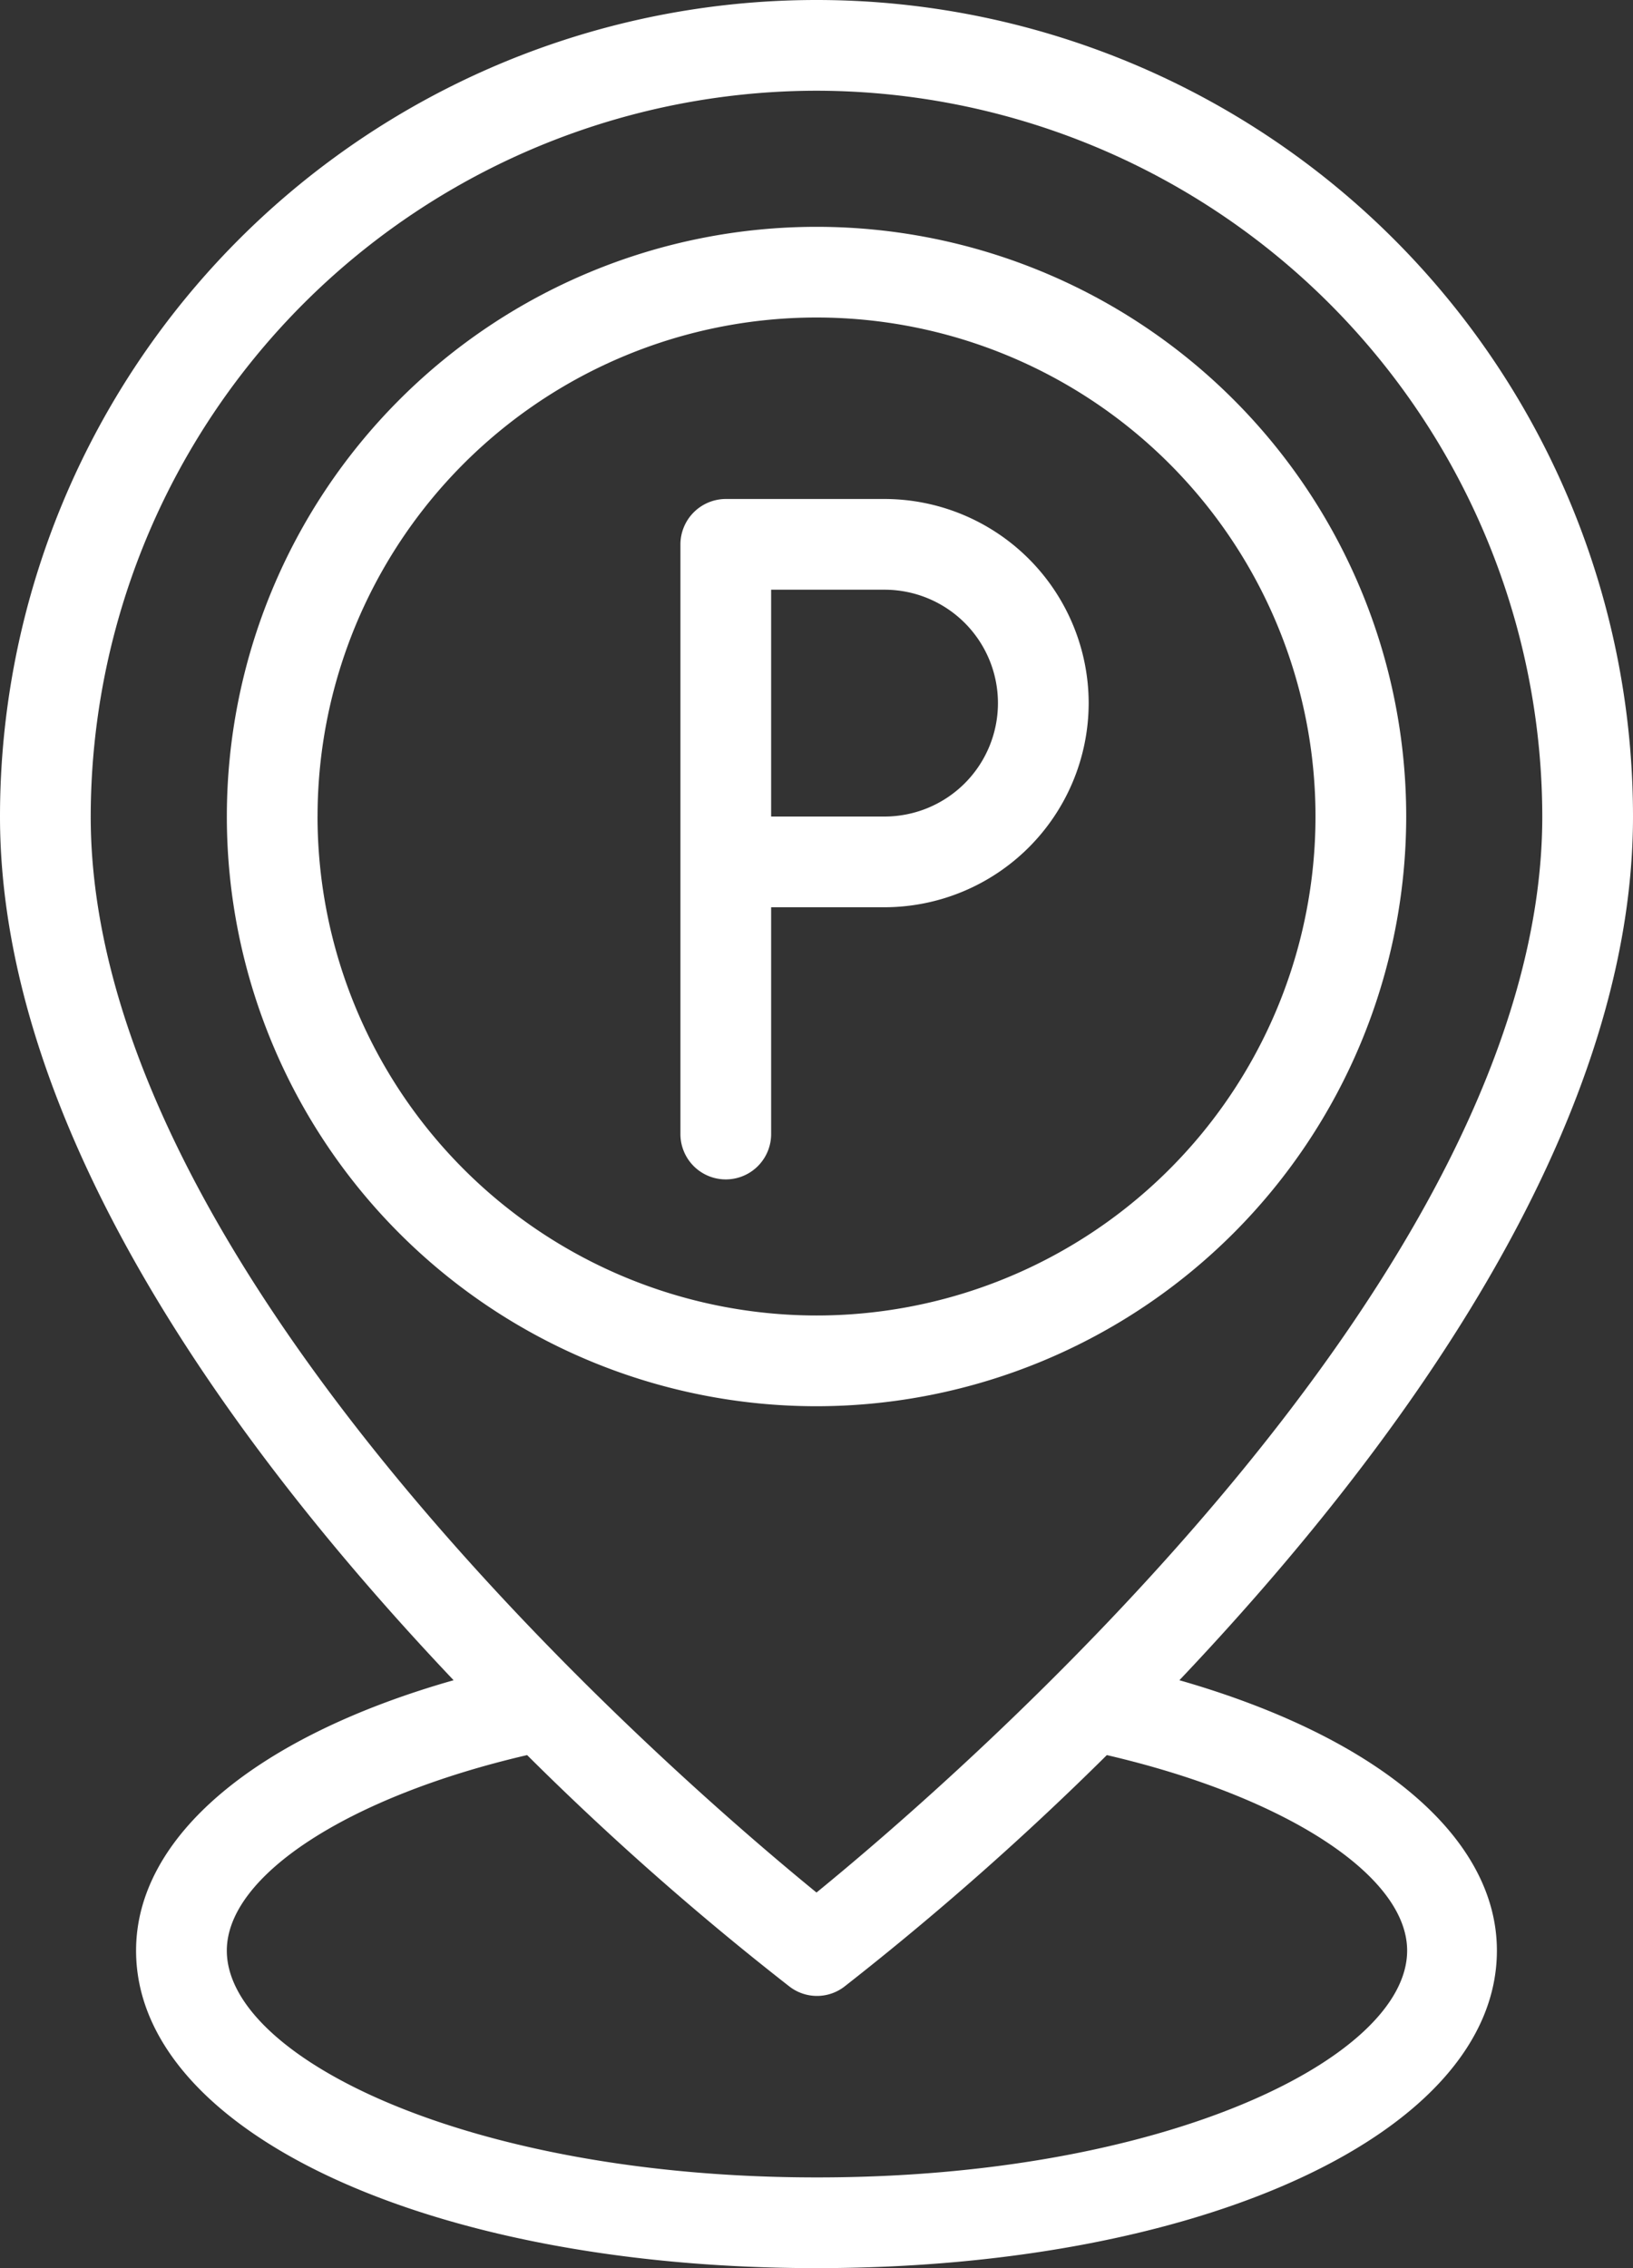
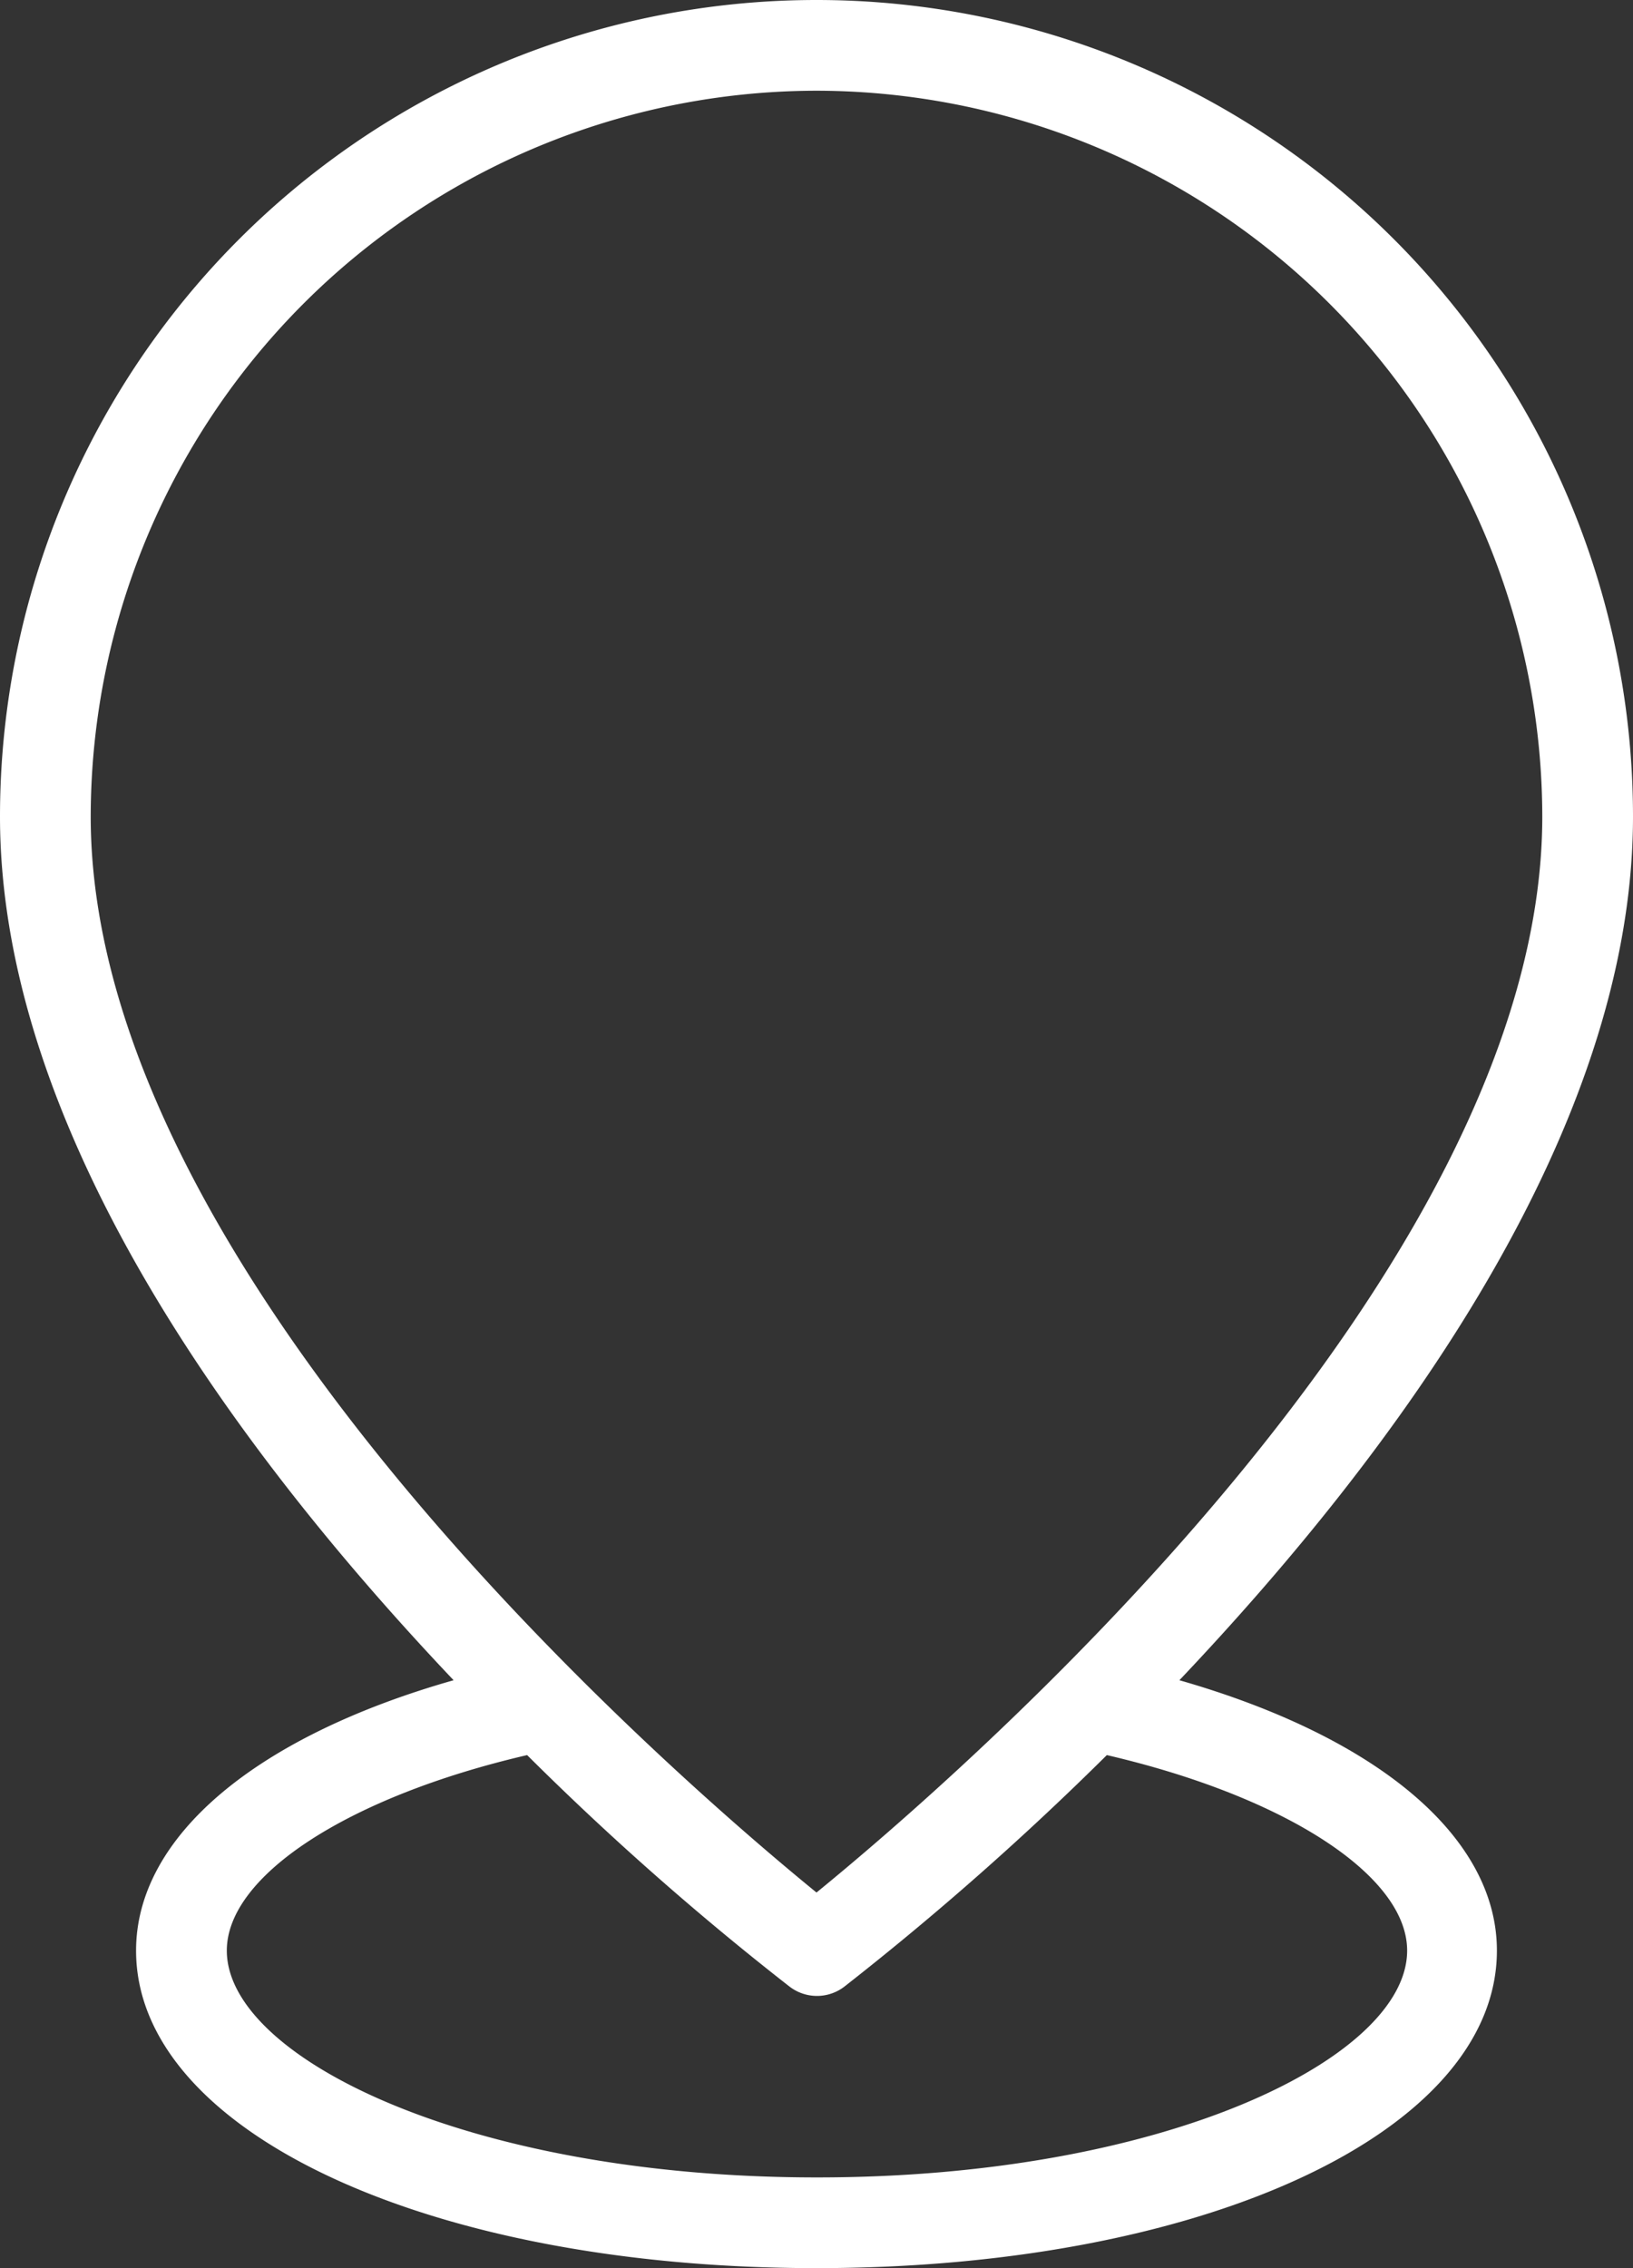
<svg xmlns="http://www.w3.org/2000/svg" width="57.892" height="80.405" viewBox="0 0 57.892 80.405">
  <rect x="0" y="0" width="57.892" height="80.405" fill="#333333" stroke="none" />
  <path d="M55.811,66.564c7.622-8.04,16.081-19.458,16.081-30.618a28.946,28.946,0,1,0-57.892,0c0,11.16,8.459,22.578,16.081,30.618-7.011,1.994-11.257,5.548-11.257,9.584,0,6.416,10.372,11.257,24.122,11.257s24.121-4.84,24.121-11.257C67.067,72.112,62.822,68.574,55.811,66.564ZM42.946,10.216a25.764,25.764,0,0,1,25.73,25.73c0,16.258-20.921,34.22-25.73,38.144-4.808-3.924-25.73-21.886-25.73-38.144a25.764,25.764,0,0,1,25.73-25.73Zm0,73.973c-12.318,0-20.905-4.245-20.905-8.04,0-2.669,4.342-5.468,10.646-6.931a102.942,102.942,0,0,0,9.295,8.2,1.594,1.594,0,0,0,1.962,0,106,106,0,0,0,9.295-8.2c6.3,1.463,10.646,4.261,10.646,6.931,0,3.8-8.587,8.04-20.905,8.04Z" transform="translate(-14 -7)" fill="#fff" />
-   <path d="M60.811,32.905A20.905,20.905,0,1,0,39.905,53.811,20.925,20.925,0,0,0,60.811,32.905Zm-38.594,0A17.689,17.689,0,1,1,39.905,50.594,17.7,17.7,0,0,1,22.216,32.905Z" transform="translate(-10.959 -3.96)" fill="#fff" />
-   <path d="M43.473,25.236A7.247,7.247,0,0,0,36.236,18H30.608A1.613,1.613,0,0,0,29,19.608V40.513a1.608,1.608,0,0,0,3.216,0V32.473h4.02A7.247,7.247,0,0,0,43.473,25.236Zm-11.257-4.02h4.02a4.02,4.02,0,0,1,0,8.041h-4.02Z" transform="translate(-4.878 -0.311)" fill="#fff" />
</svg>